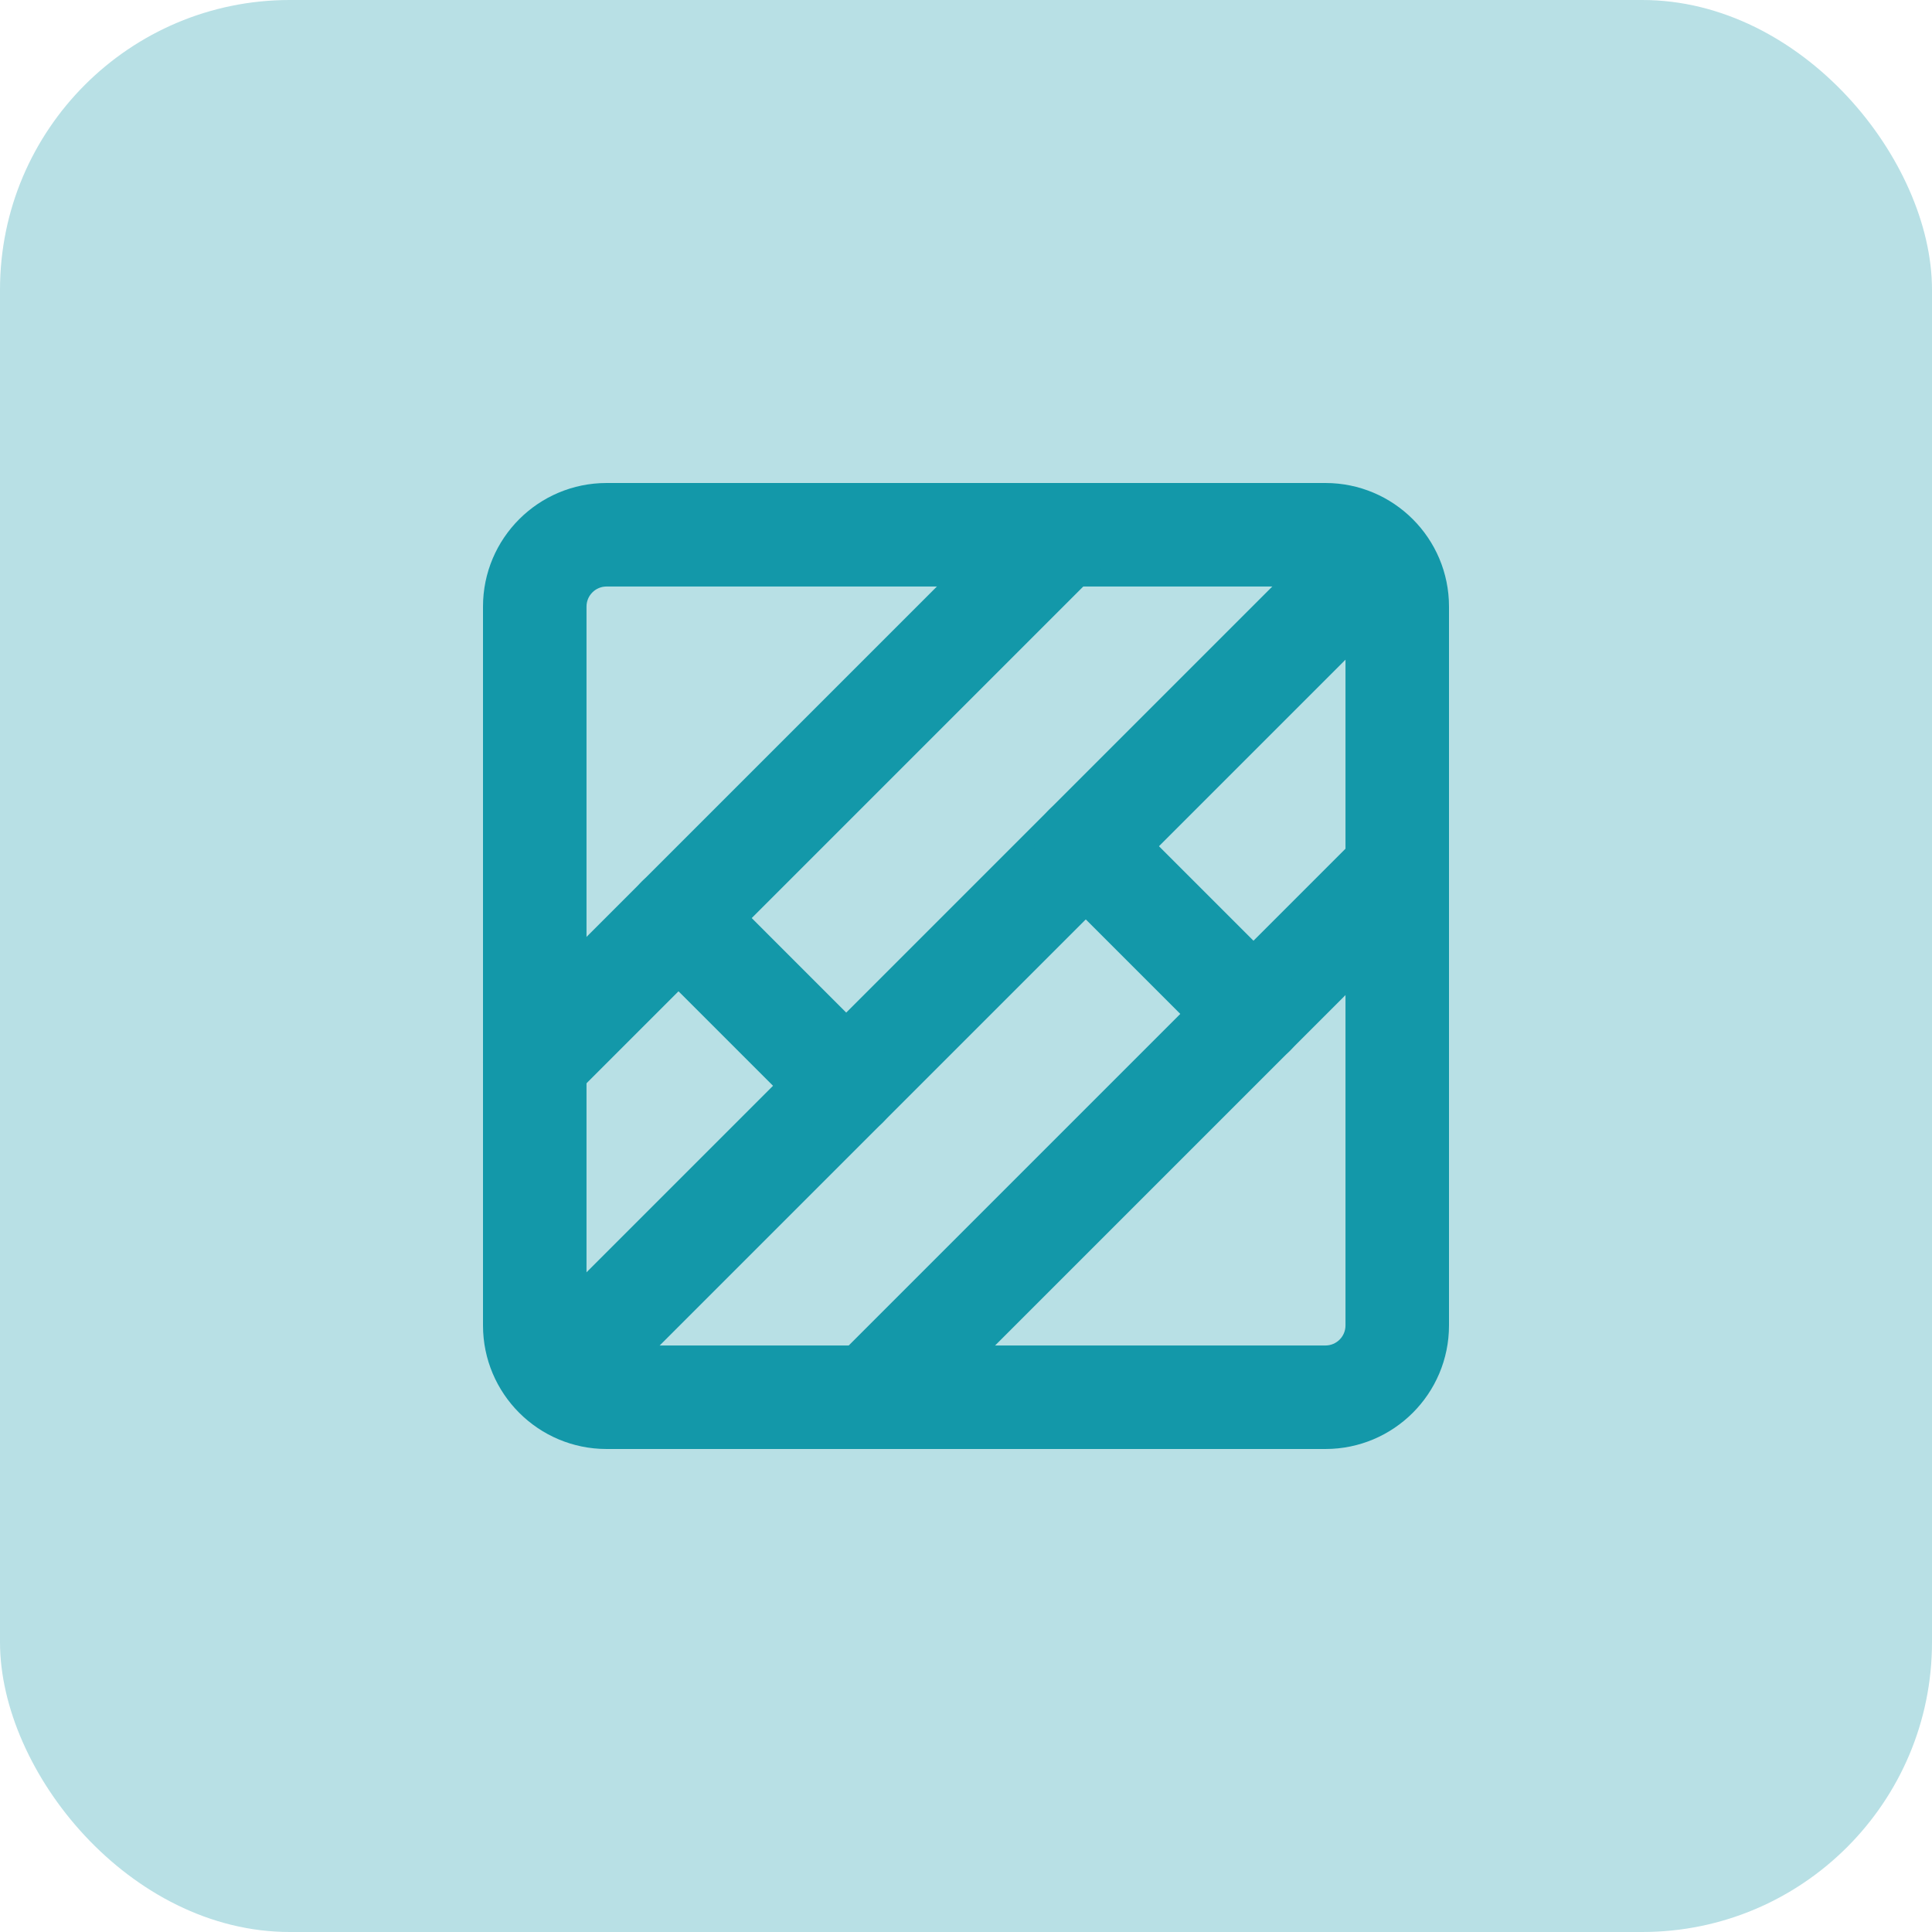
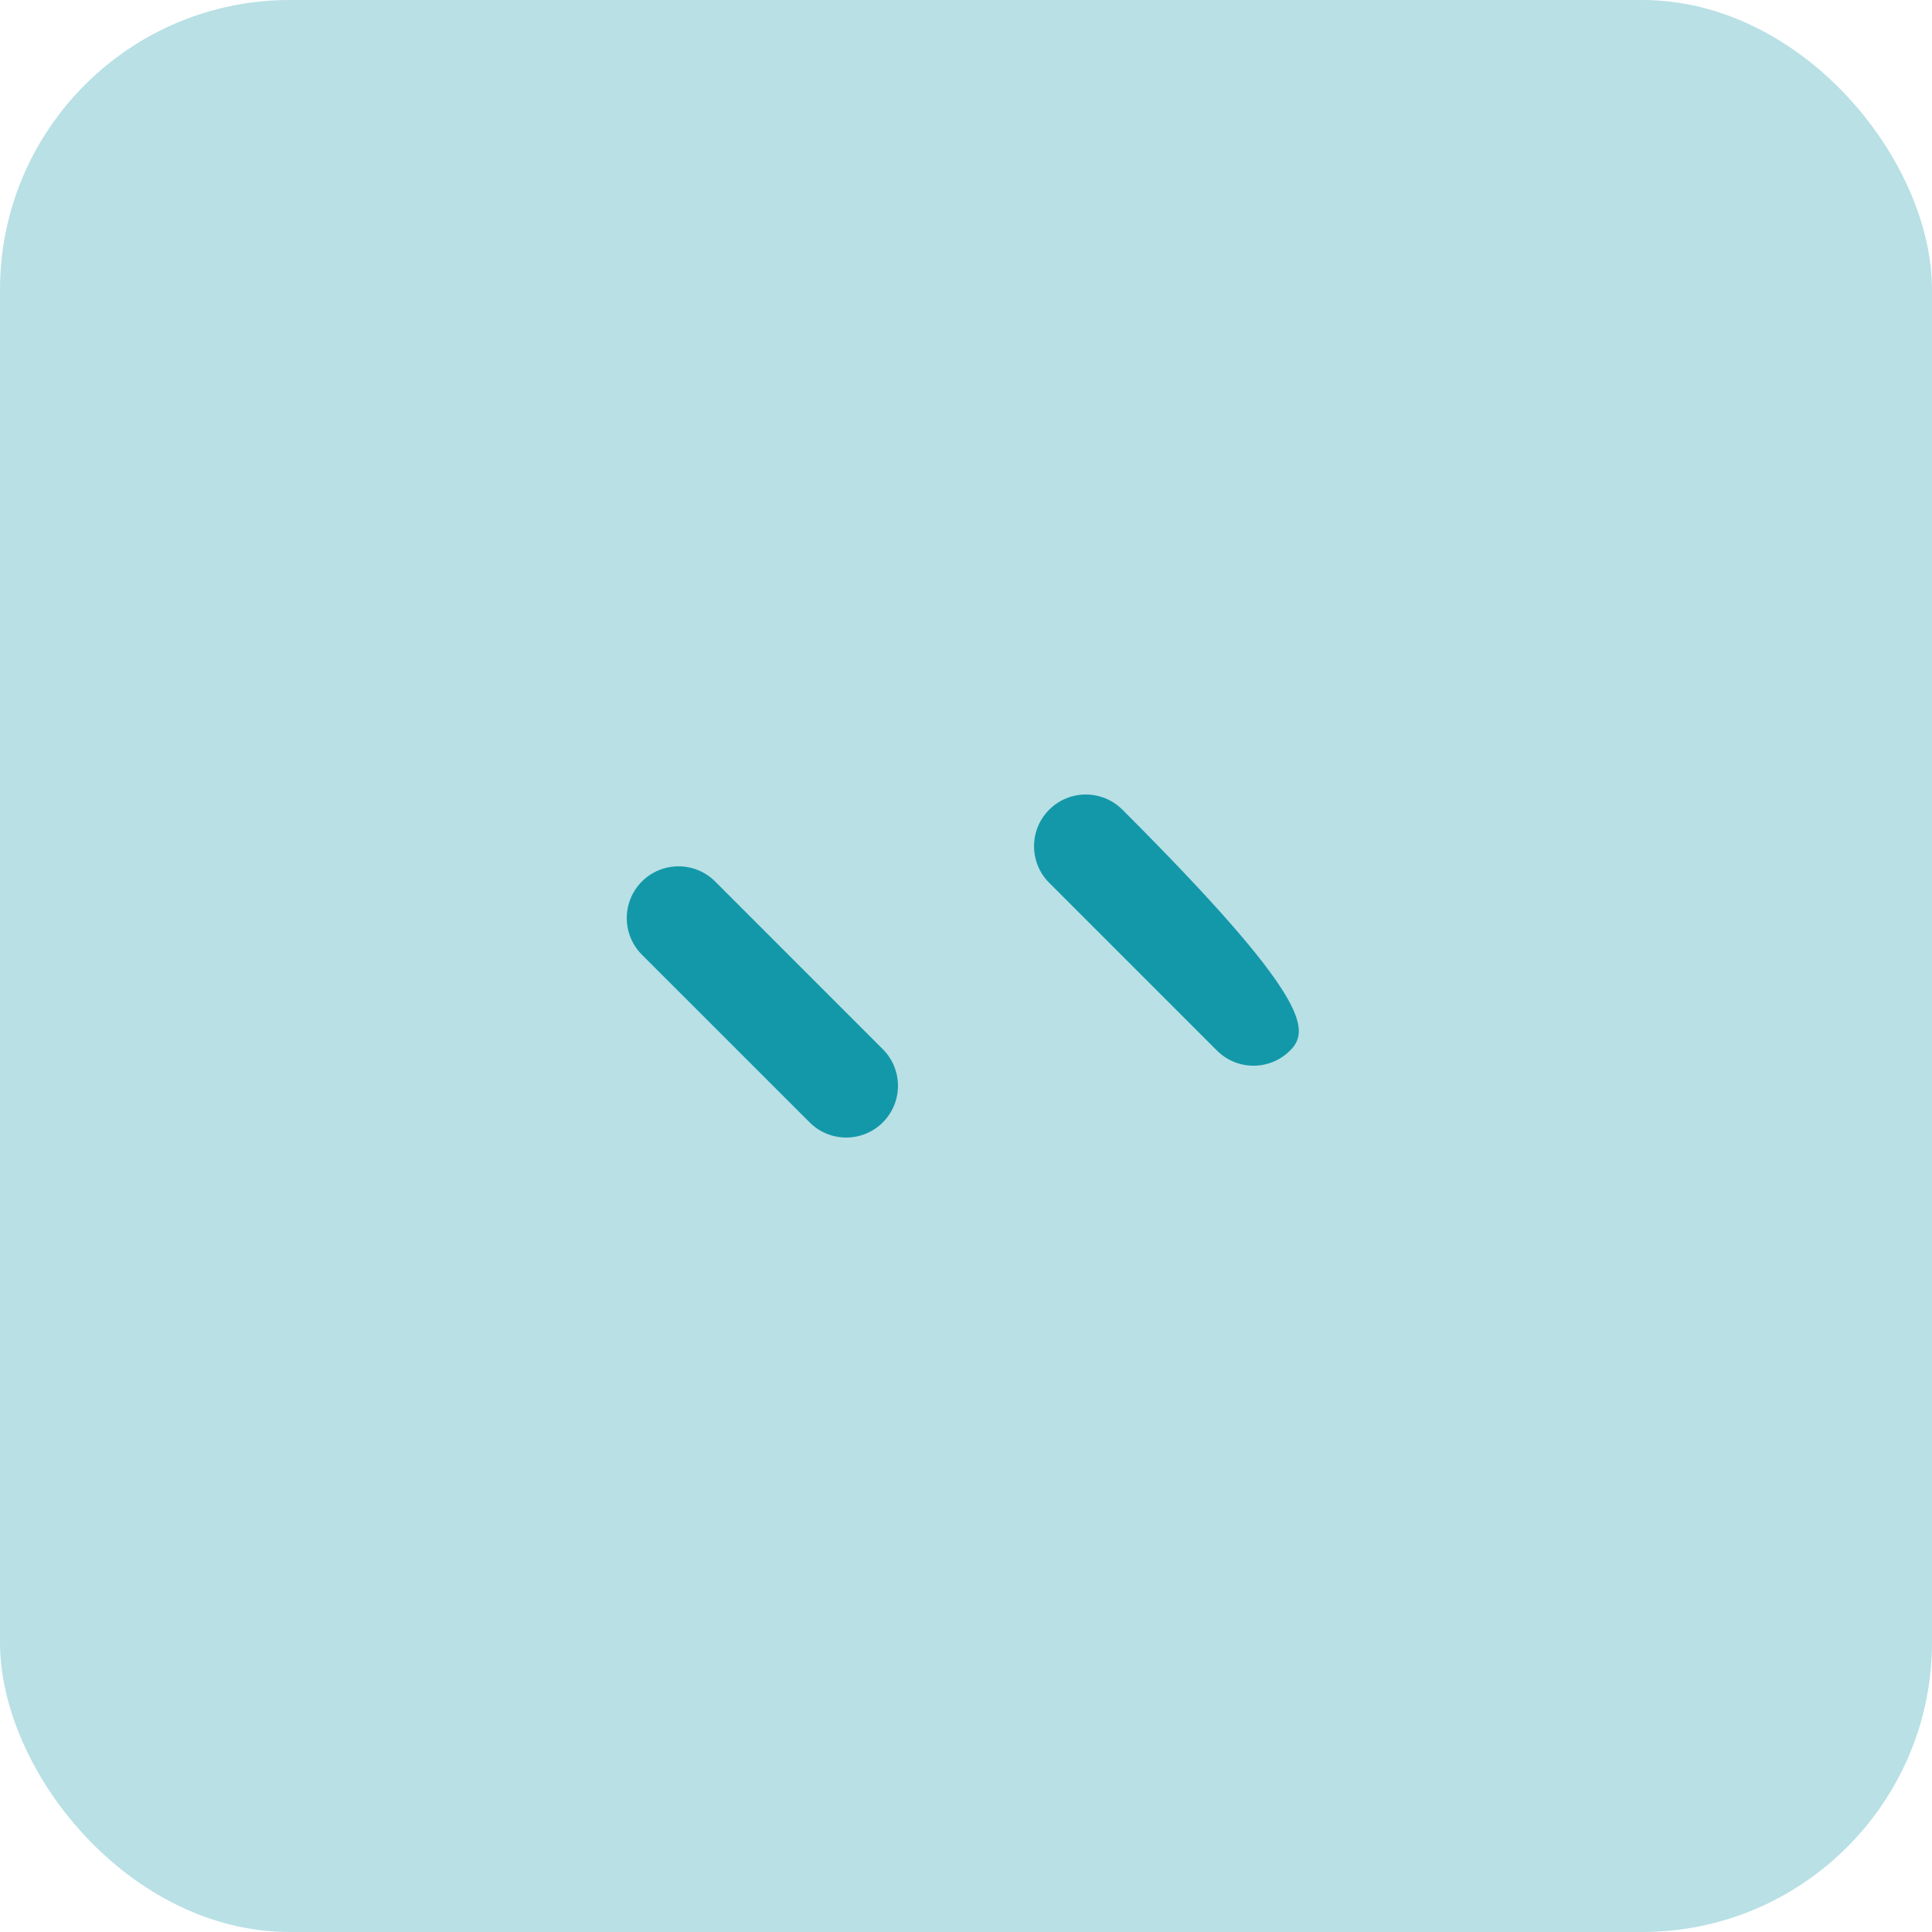
<svg xmlns="http://www.w3.org/2000/svg" width="40" height="40" viewBox="0 0 40 40" fill="none">
  <rect width="40" height="40" rx="6" fill="#B8E0E5" />
-   <path fill-rule="evenodd" clip-rule="evenodd" d="M12.559 12.143C12.329 12.143 12.143 12.329 12.143 12.559V27.441C12.143 27.671 12.329 27.857 12.559 27.857H27.441C27.671 27.857 27.857 27.671 27.857 27.441V12.559C27.857 12.329 27.671 12.143 27.441 12.143H12.559ZM10 12.559C10 11.146 11.146 10 12.559 10H27.441C28.854 10 30 11.146 30 12.559V27.441C30 28.854 28.854 30 27.441 30H12.559C11.146 30 10 28.854 10 27.441V12.559Z" fill="#1398A9" />
-   <path fill-rule="evenodd" clip-rule="evenodd" d="M22.742 10.314C23.16 10.732 23.16 11.411 22.742 11.829L11.829 22.742C11.411 23.16 10.732 23.16 10.314 22.742C9.895 22.323 9.895 21.645 10.314 21.227L21.227 10.314C21.645 9.895 22.323 9.895 22.742 10.314Z" fill="#1398A9" />
-   <path fill-rule="evenodd" clip-rule="evenodd" d="M29.686 17.258C30.105 17.677 30.105 18.355 29.686 18.773L18.773 29.686C18.355 30.105 17.677 30.105 17.258 29.686C16.84 29.268 16.84 28.589 17.258 28.171L28.171 17.258C28.589 16.84 29.268 16.84 29.686 17.258Z" fill="#1398A9" />
-   <path fill-rule="evenodd" clip-rule="evenodd" d="M28.694 11.306C29.113 11.724 29.113 12.403 28.694 12.821L12.821 28.694C12.403 29.113 11.724 29.113 11.306 28.694C10.888 28.276 10.888 27.597 11.306 27.179L27.179 11.306C27.597 10.888 28.276 10.888 28.694 11.306Z" fill="#1398A9" />
  <path fill-rule="evenodd" clip-rule="evenodd" d="M13.29 18.25C13.709 17.832 14.387 17.832 14.806 18.25L18.278 21.723C18.696 22.141 18.696 22.819 18.278 23.238C17.859 23.656 17.181 23.656 16.763 23.238L13.29 19.766C12.872 19.347 12.872 18.669 13.29 18.25Z" fill="#1398A9" />
-   <path fill-rule="evenodd" clip-rule="evenodd" d="M21.723 16.763C22.141 16.345 22.819 16.345 23.238 16.763L26.71 20.235C27.128 20.654 27.128 21.332 26.71 21.75C26.291 22.169 25.613 22.169 25.195 21.75L21.723 18.278C21.304 17.86 21.304 17.181 21.723 16.763Z" fill="#1398A9" />
+   <path fill-rule="evenodd" clip-rule="evenodd" d="M21.723 16.763C22.141 16.345 22.819 16.345 23.238 16.763C27.128 20.654 27.128 21.332 26.71 21.75C26.291 22.169 25.613 22.169 25.195 21.75L21.723 18.278C21.304 17.86 21.304 17.181 21.723 16.763Z" fill="#1398A9" />
</svg>